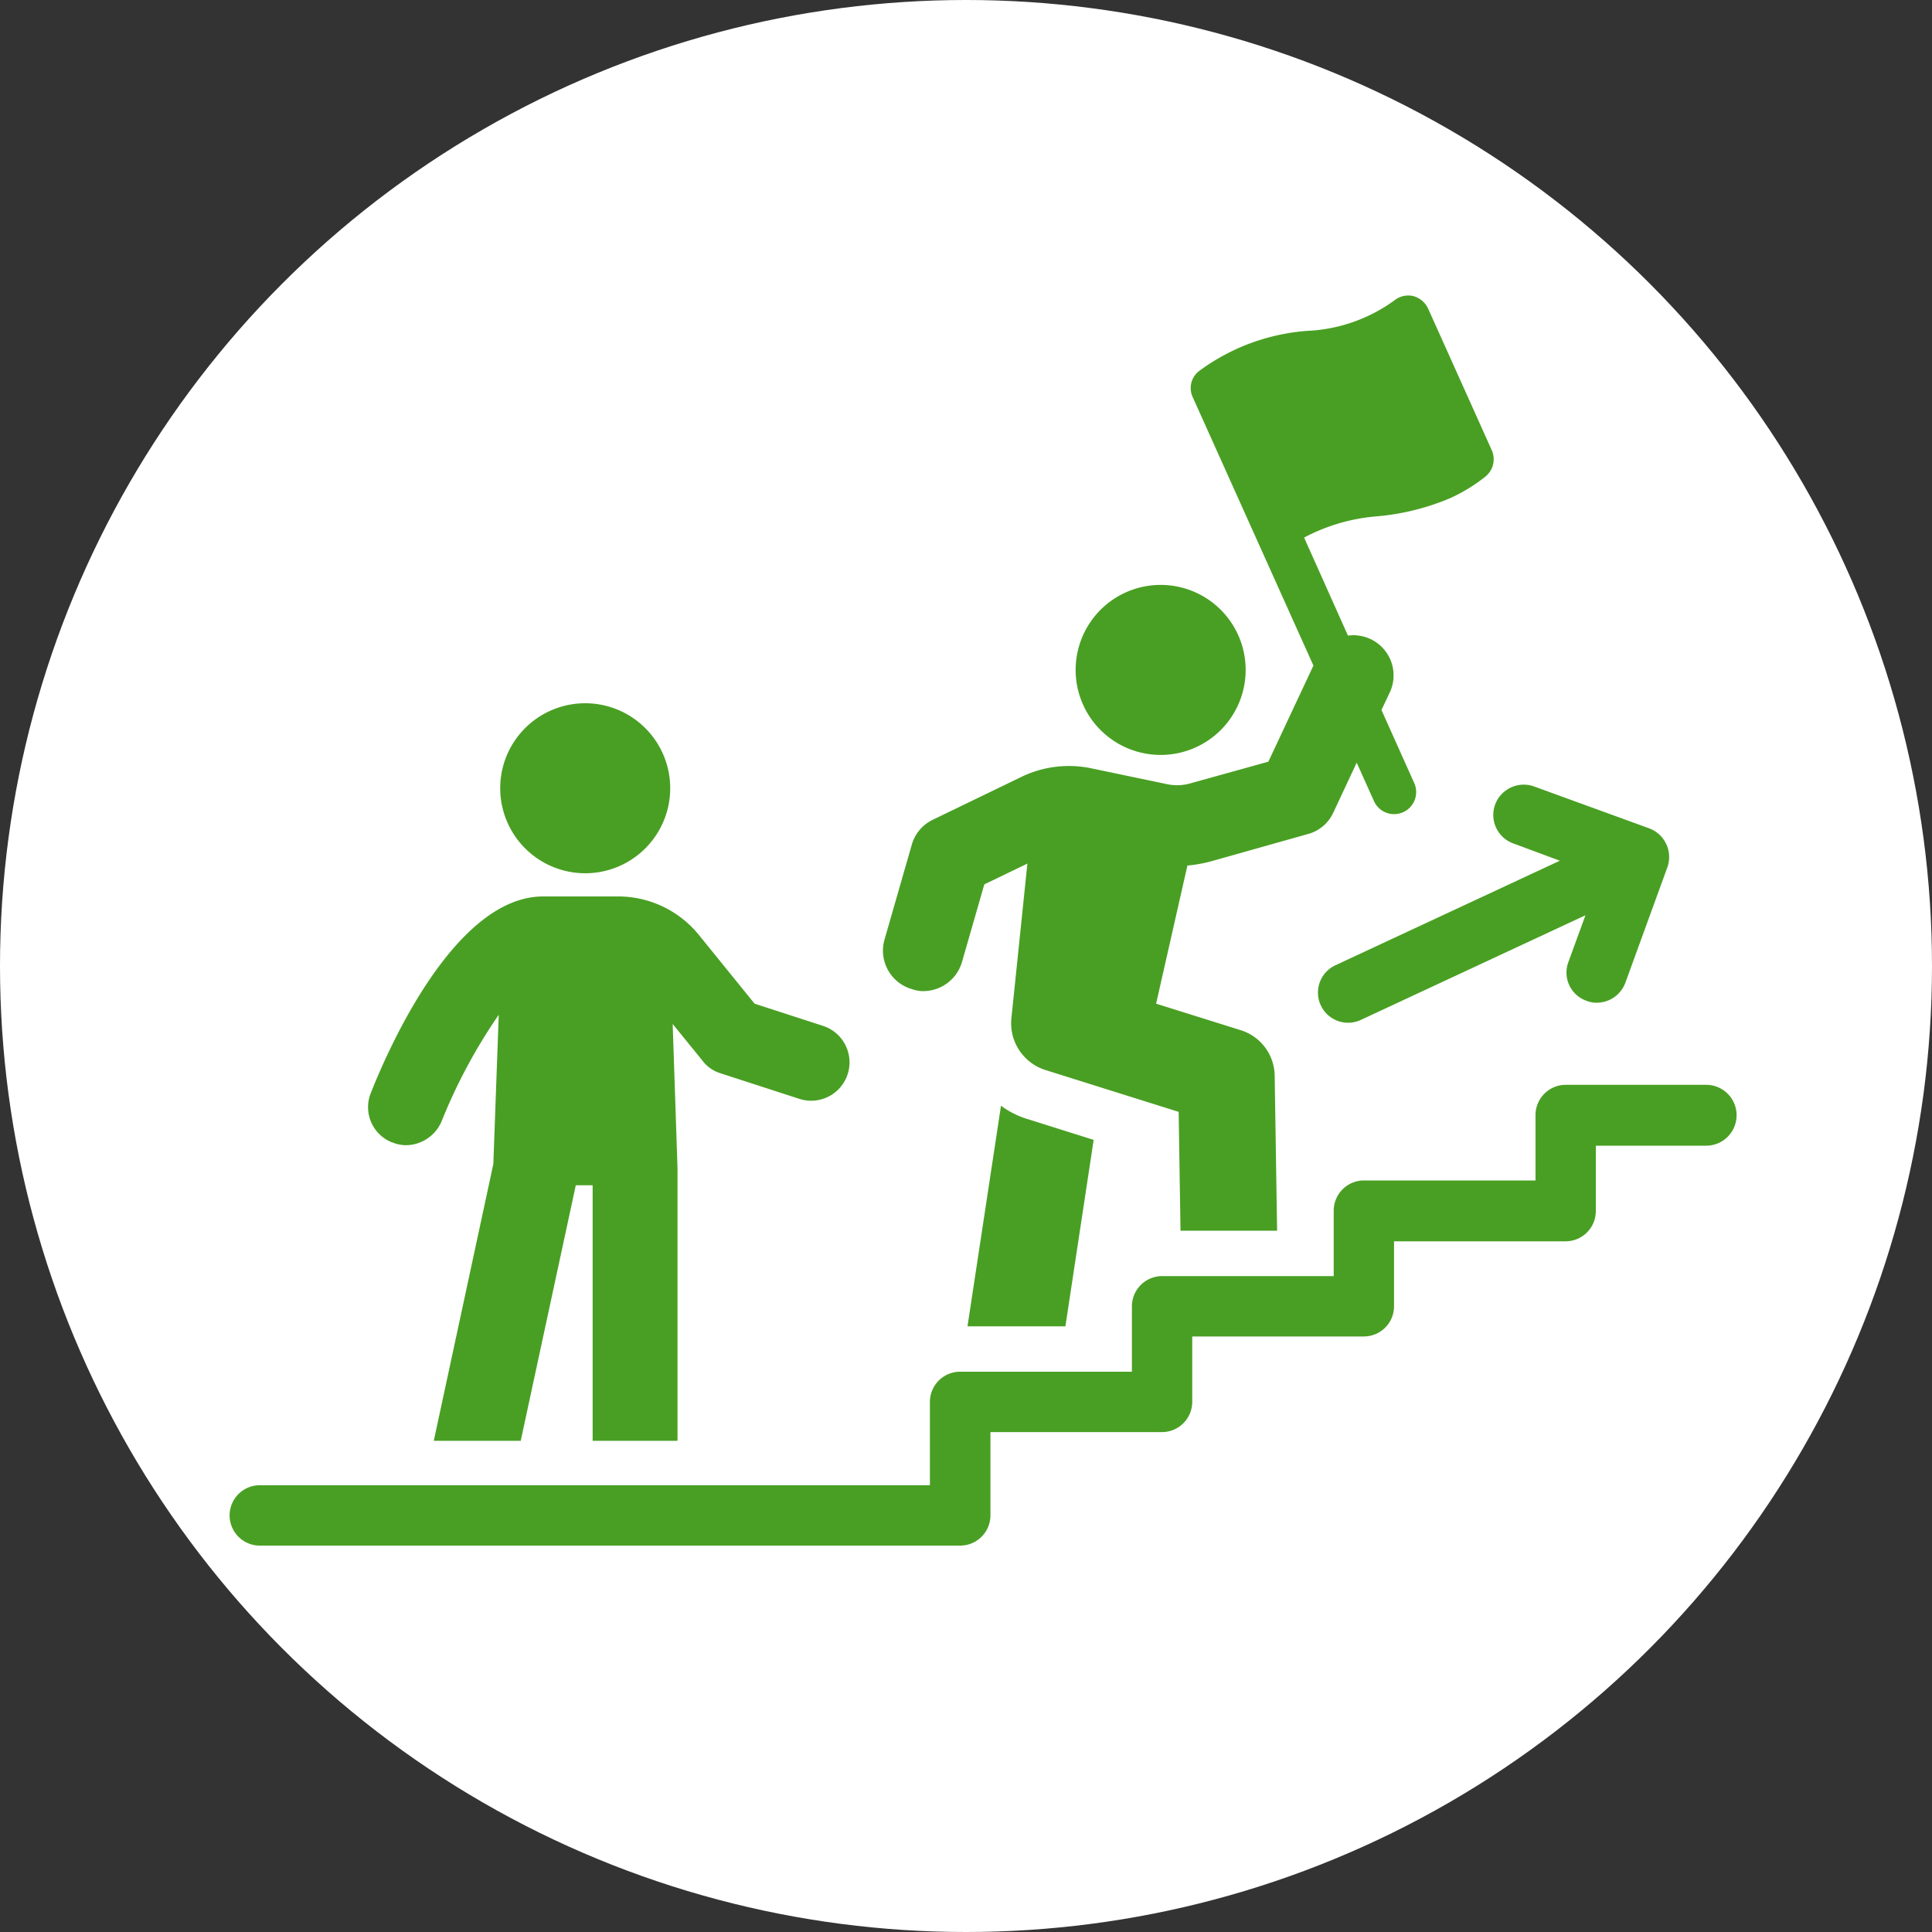
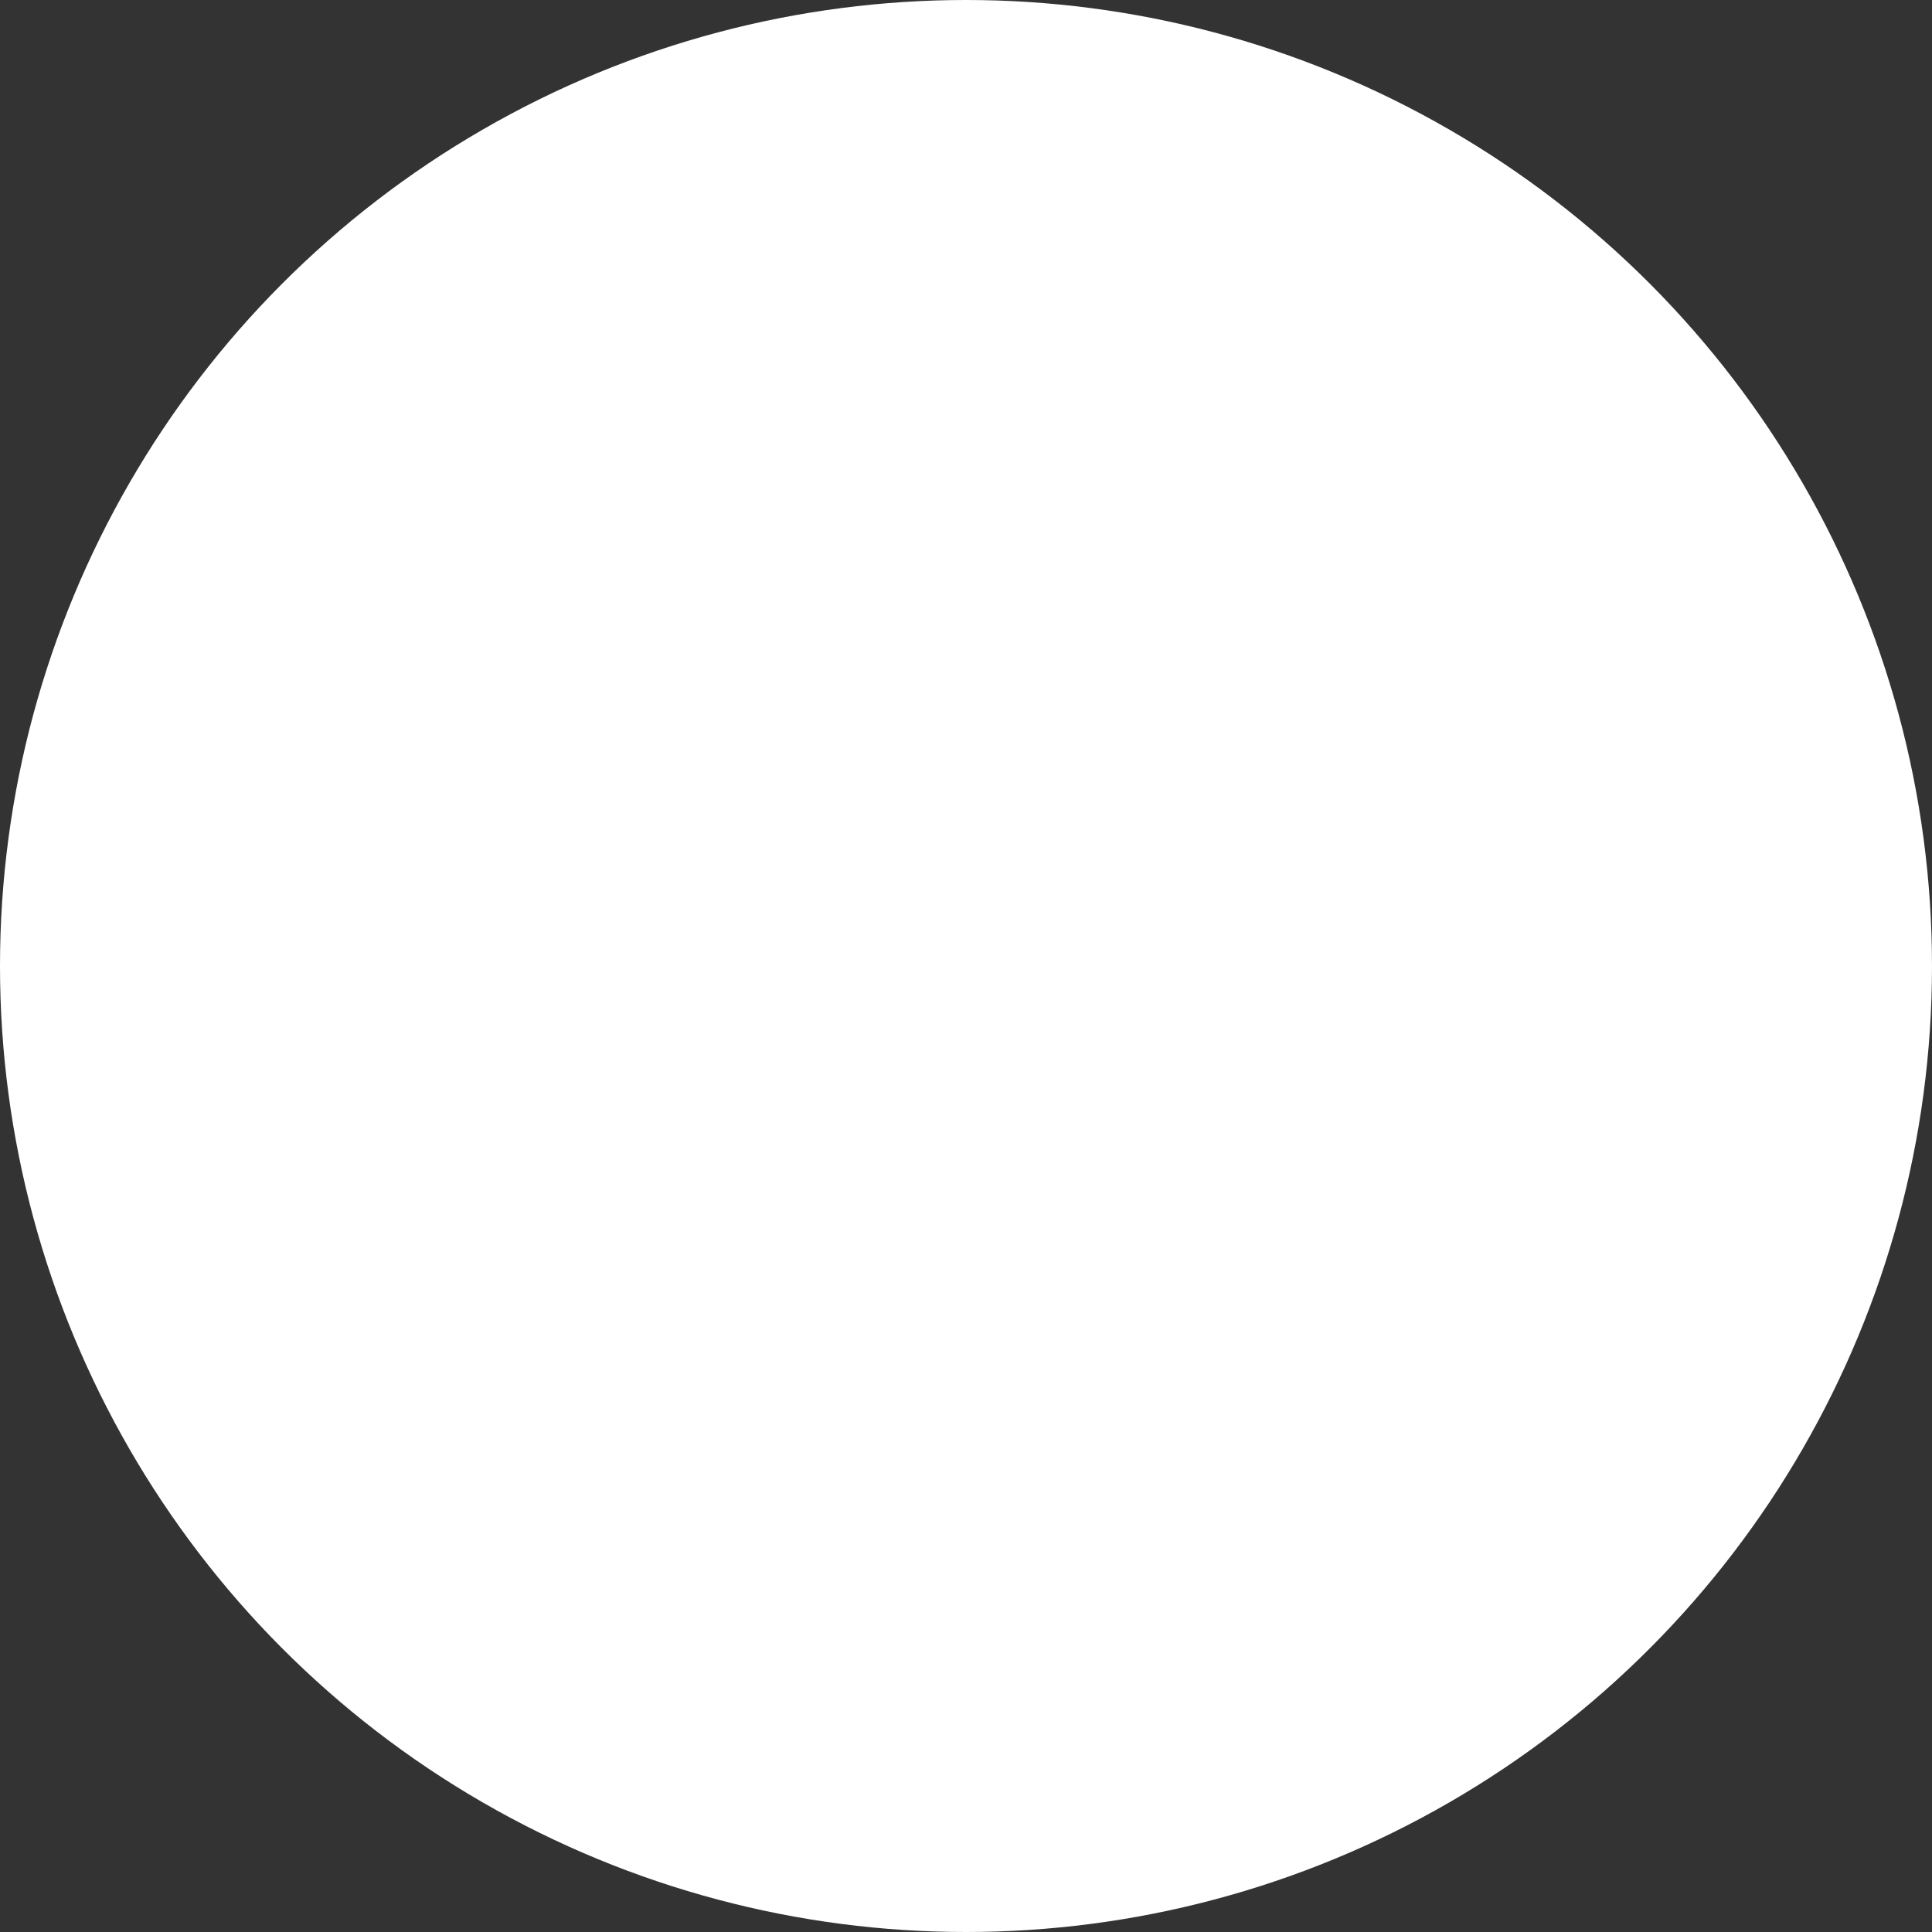
<svg xmlns="http://www.w3.org/2000/svg" id="グループ_8" data-name="グループ 8" width="40" height="40" viewBox="0 0 40 40">
  <rect x="0" y="0" width="40" height="40" fill="#333333" stroke="none" />
  <defs>
    <style>
      .cls-1 {
        fill: #fff;
      }

      .cls-2 {
        fill: #499f23;
        fill-rule: evenodd;
      }
    </style>
  </defs>
  <circle id="楕円形_665_のコピー_6" data-name="楕円形 665 のコピー 6" class="cls-1" cx="20" cy="20" r="20" />
-   <path id="シェイプ_691_のコピー" data-name="シェイプ 691 のコピー" class="cls-2" d="M554.325,2692.46l0.97,0.36-4.636,2.16a0.624,0.624,0,1,0,.529,1.13l4.637-2.16-0.354.97a0.619,0.619,0,0,0,.375.8,0.541,0.541,0,0,0,.214.04,0.633,0.633,0,0,0,.59-0.41l0.87-2.39a0.634,0.634,0,0,0-.375-0.81l-2.391-.87a0.633,0.633,0,0,0-.8.38A0.627,0.627,0,0,0,554.325,2692.46Zm-10.6,5.43-0.694,4.57h2.027l0.585-3.86-1.333-.42A1.81,1.81,0,0,1,543.721,2697.89Zm-1.837-2.41a0.629,0.629,0,0,0,.231.04,0.837,0.837,0,0,0,.8-0.61l0.46-1.6,0.892-.43-0.332,3.21a1.016,1.016,0,0,0,.694,1.06l2.77,0.87,0.038,2.46h2l-0.05-3.21a1,1,0,0,0-.7-0.94l-1.755-.55,0.648-2.86a2.824,2.824,0,0,0,.5-0.09l1.987-.56a0.808,0.808,0,0,0,.531-0.44l0.487-1.04,0.364,0.81a0.457,0.457,0,0,0,.835-0.37l-0.686-1.53,0.17-.36a0.831,0.831,0,0,0-.864-1.18L550,2686.13a3.87,3.87,0,0,1,1.51-.44,5.007,5.007,0,0,0,1.5-.37,3.42,3.42,0,0,0,.74-0.45,0.461,0.461,0,0,0,.135-0.55l-1.317-2.93a0.477,0.477,0,0,0-.308-0.26,0.461,0.461,0,0,0-.392.09,3.311,3.311,0,0,1-1.8.63,4.3,4.3,0,0,0-2.24.83,0.445,0.445,0,0,0-.135.54l2.5,5.56-0.933,1.99-1.62.45a1,1,0,0,1-.454.02l-1.627-.34a2.261,2.261,0,0,0-1.381.17l-1.861.9a0.822,0.822,0,0,0-.44.52l-0.563,1.96A0.829,0.829,0,0,0,541.884,2695.48Zm16.441,1.98h-2.911a0.627,0.627,0,0,0-.627.63v1.35h-3.551a0.627,0.627,0,0,0-.627.63v1.35h-3.551a0.627,0.627,0,0,0-.627.63v1.35H542.88a0.625,0.625,0,0,0-.627.62v1.73H528.379a0.625,0.625,0,1,0,0,1.25h14.5a0.627,0.627,0,0,0,.627-0.63v-1.72h3.551a0.627,0.627,0,0,0,.627-0.63v-1.35h3.551a0.625,0.625,0,0,0,.627-0.62v-1.35h3.551a0.627,0.627,0,0,0,.627-0.63v-1.35h2.284A0.63,0.63,0,0,0,558.325,2697.46Zm-11.3-6.83a1.76,1.76,0,1,0-1.759-1.76A1.76,1.76,0,0,0,547.023,2690.63Zm-15.911,8.02a0.739,0.739,0,0,0,.287.06,0.809,0.809,0,0,0,.74-0.5,11.245,11.245,0,0,1,1.181-2.2l-0.112,3.09-1.233,5.73h1.8l1.14-5.29h0.349v5.29h1.757v-5.65l-0.1-2.98,0.617,0.76a0.737,0.737,0,0,0,.37.26l1.633,0.53a0.794,0.794,0,0,0,.494-1.51l-1.418-.46-1.151-1.42a2.153,2.153,0,0,0-1.685-.8h-1.541c-1.808,0-3.185,3.1-3.565,4.06A0.784,0.784,0,0,0,531.112,2698.65Zm4-5.57a1.76,1.76,0,1,0-1.762-1.76A1.762,1.762,0,0,0,535.111,2693.08Z" transform="translate(-523 -2675)" />
</svg>